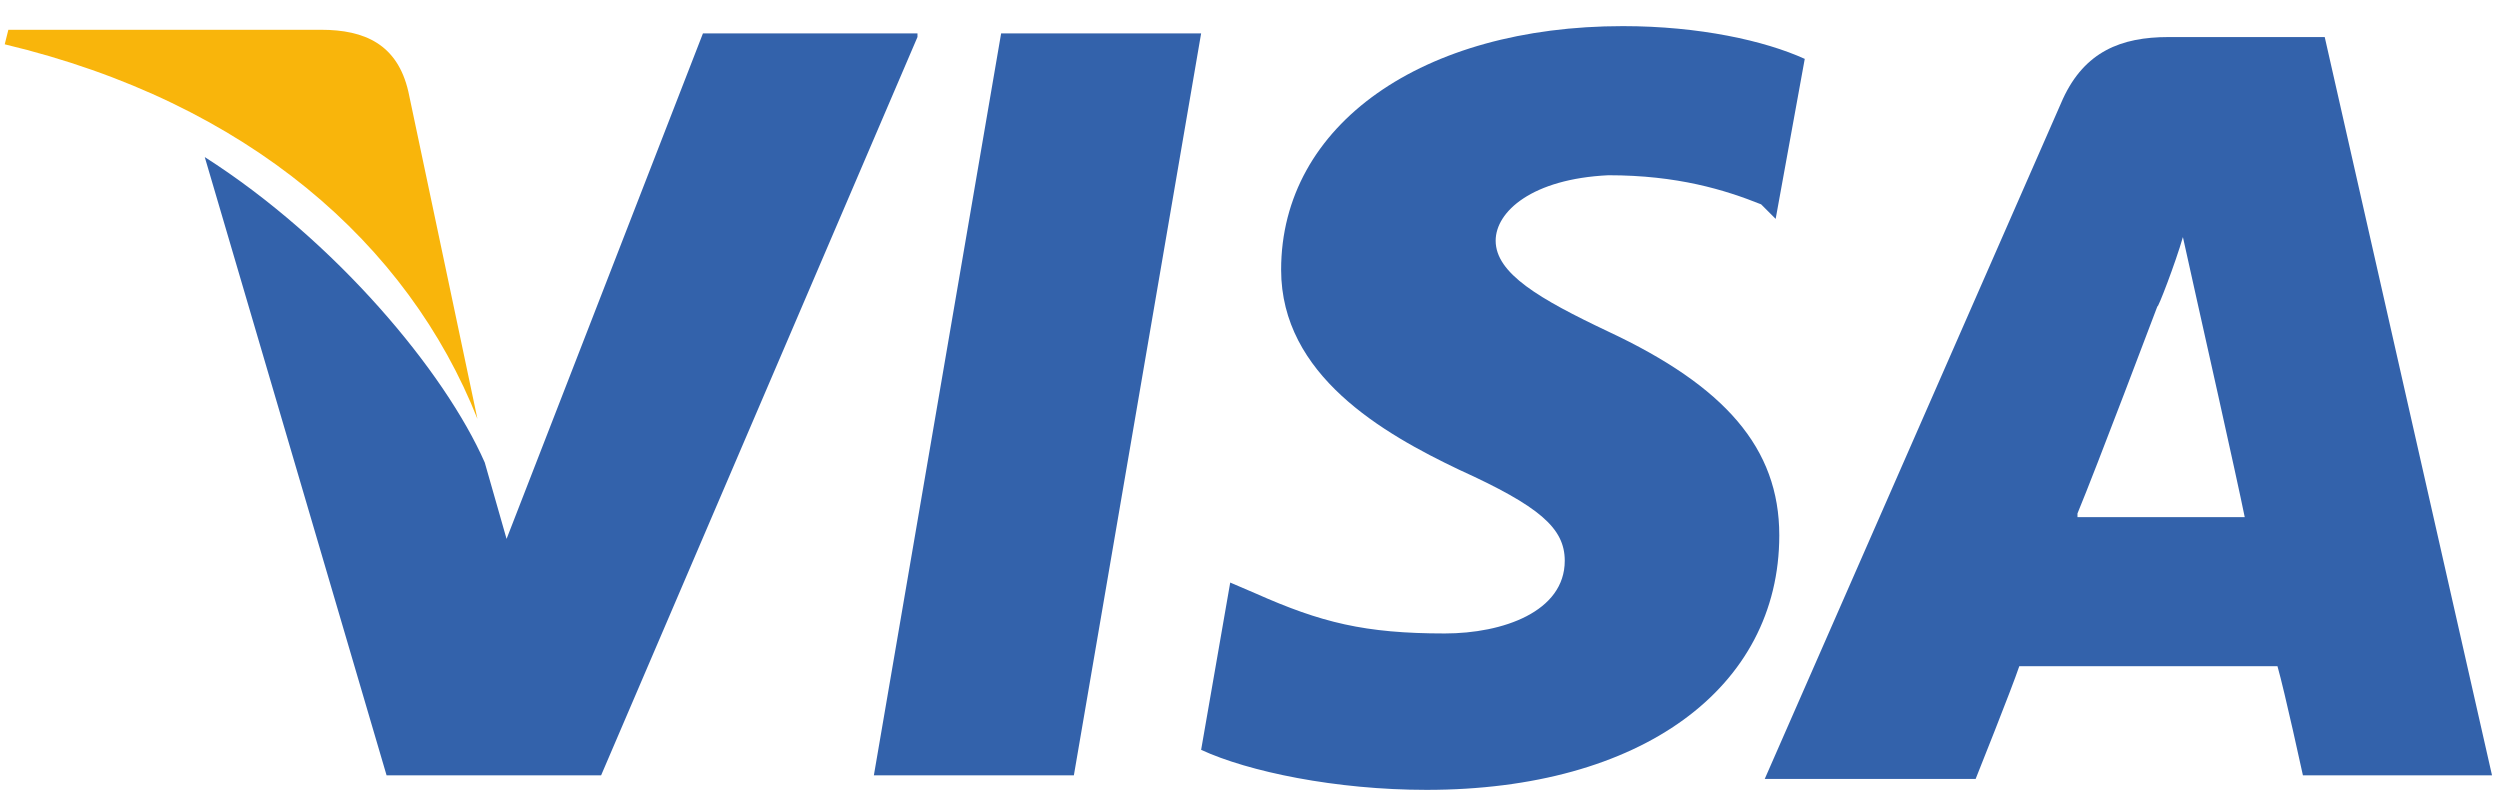
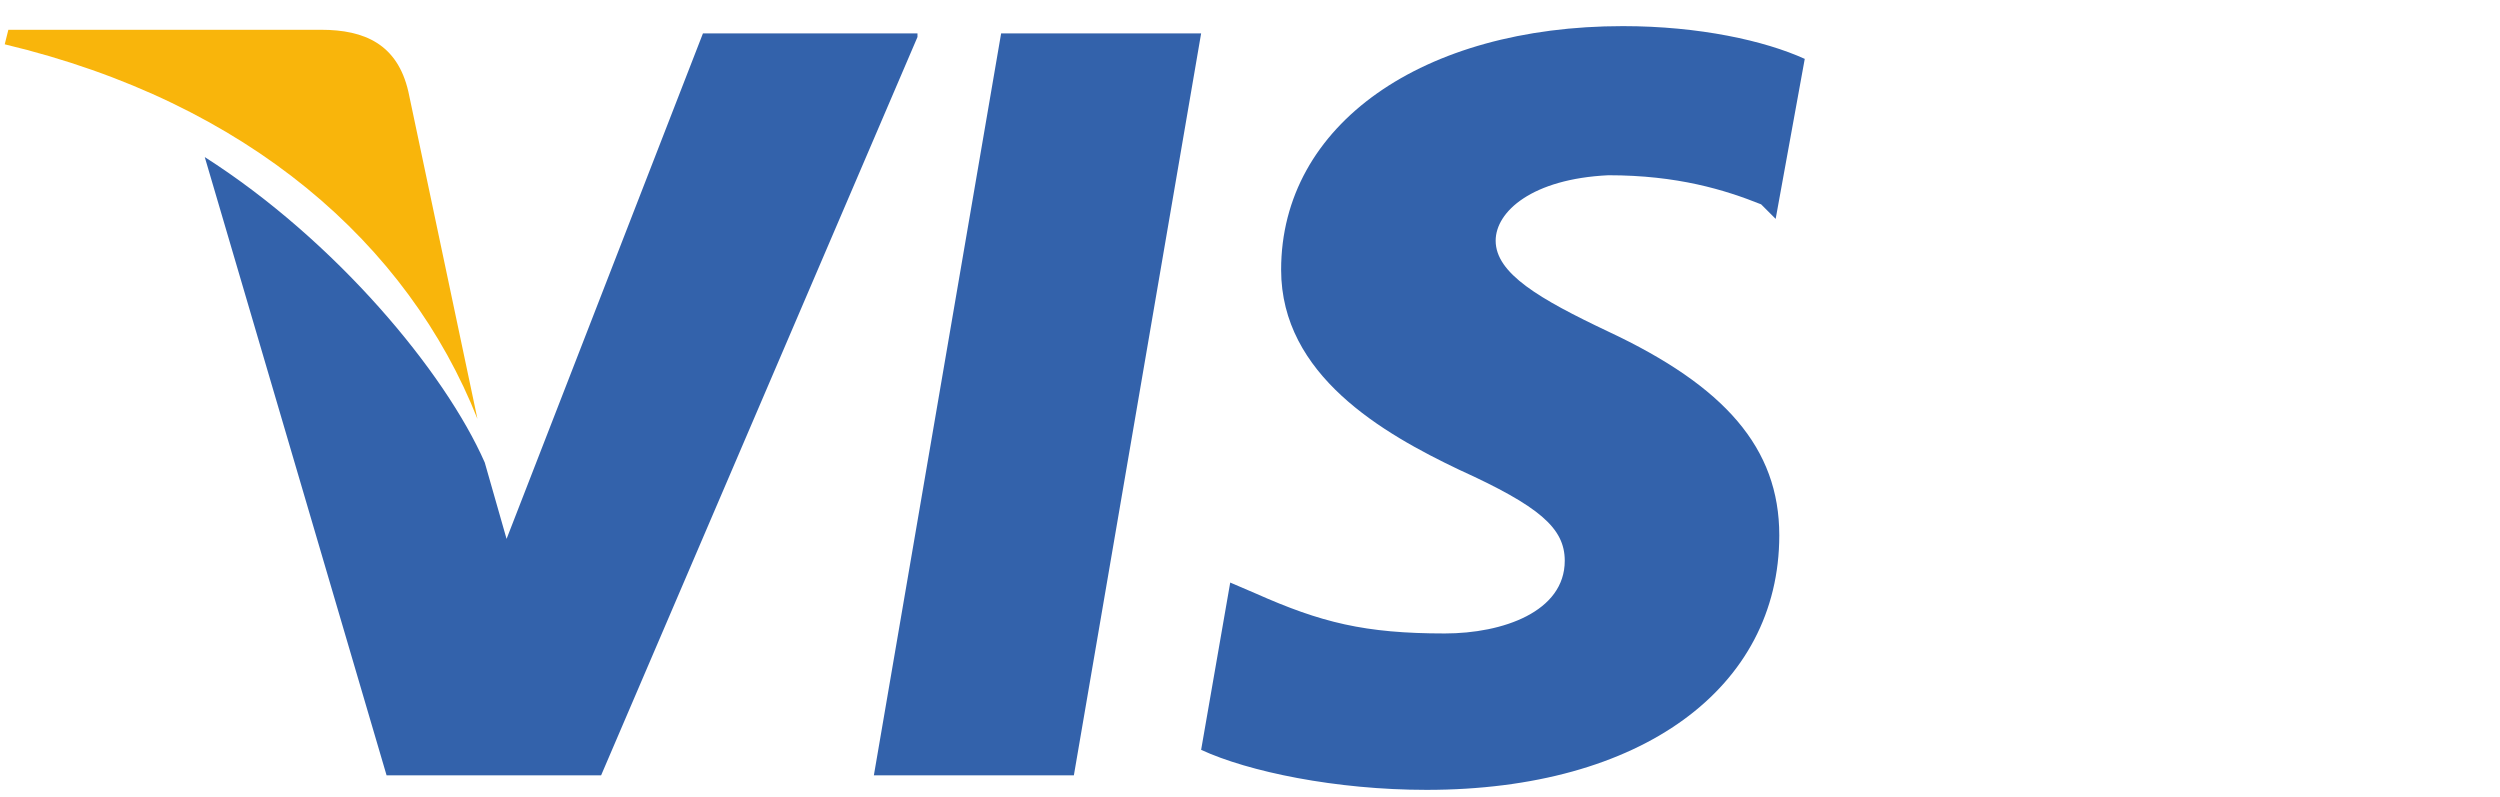
<svg xmlns="http://www.w3.org/2000/svg" width="91" height="29" viewBox="0 0 91 29" fill="none">
-   <path d="M84.62 1.349H78.929C77.208 1.349 75.884 1.878 75.09 3.599L64.236 28.354H71.913C71.913 28.354 73.237 25.044 73.502 24.25C74.296 24.25 81.841 24.25 82.9 24.25C83.164 25.177 83.826 28.221 83.826 28.221H90.709L84.62 1.349ZM75.62 18.69C76.281 17.102 78.531 11.145 78.531 11.145C78.531 11.277 79.193 9.556 79.458 8.629L79.987 11.012C79.987 11.012 81.444 17.499 81.708 18.823H75.62V18.69Z" fill="#3362AB" />
  <path d="M64.766 19.484C64.766 25.044 59.737 28.751 51.927 28.751C48.618 28.751 45.441 28.089 43.721 27.294L44.78 21.205L45.706 21.602C48.089 22.661 49.677 23.058 52.589 23.058C54.707 23.058 56.957 22.264 56.957 20.411C56.957 19.219 56.031 18.425 53.118 17.101C50.339 15.777 46.633 13.659 46.633 9.82C46.633 4.525 51.795 0.951 59.075 0.951C61.854 0.951 64.237 1.481 65.693 2.143L64.634 7.967L64.105 7.438C62.781 6.908 61.06 6.379 58.545 6.379C55.766 6.511 54.442 7.702 54.442 8.761C54.442 9.953 56.031 10.88 58.545 12.071C62.781 14.057 64.766 16.307 64.766 19.484Z" fill="#3362AB" />
  <path d="M0.172 1.613L0.304 1.084H11.688C13.276 1.084 14.467 1.613 14.864 3.334L17.379 15.248C14.864 8.894 9.04 3.732 0.172 1.613Z" fill="#F9B50B" />
  <path d="M33.396 1.348L21.881 28.221H14.071L7.453 5.717C12.218 8.761 16.189 13.527 17.645 16.836L18.439 19.616L25.587 1.216H33.396V1.348Z" fill="#3362AB" />
  <path d="M36.441 1.216H43.721L39.089 28.221H31.809L36.441 1.216Z" fill="#3362AB" />
</svg>